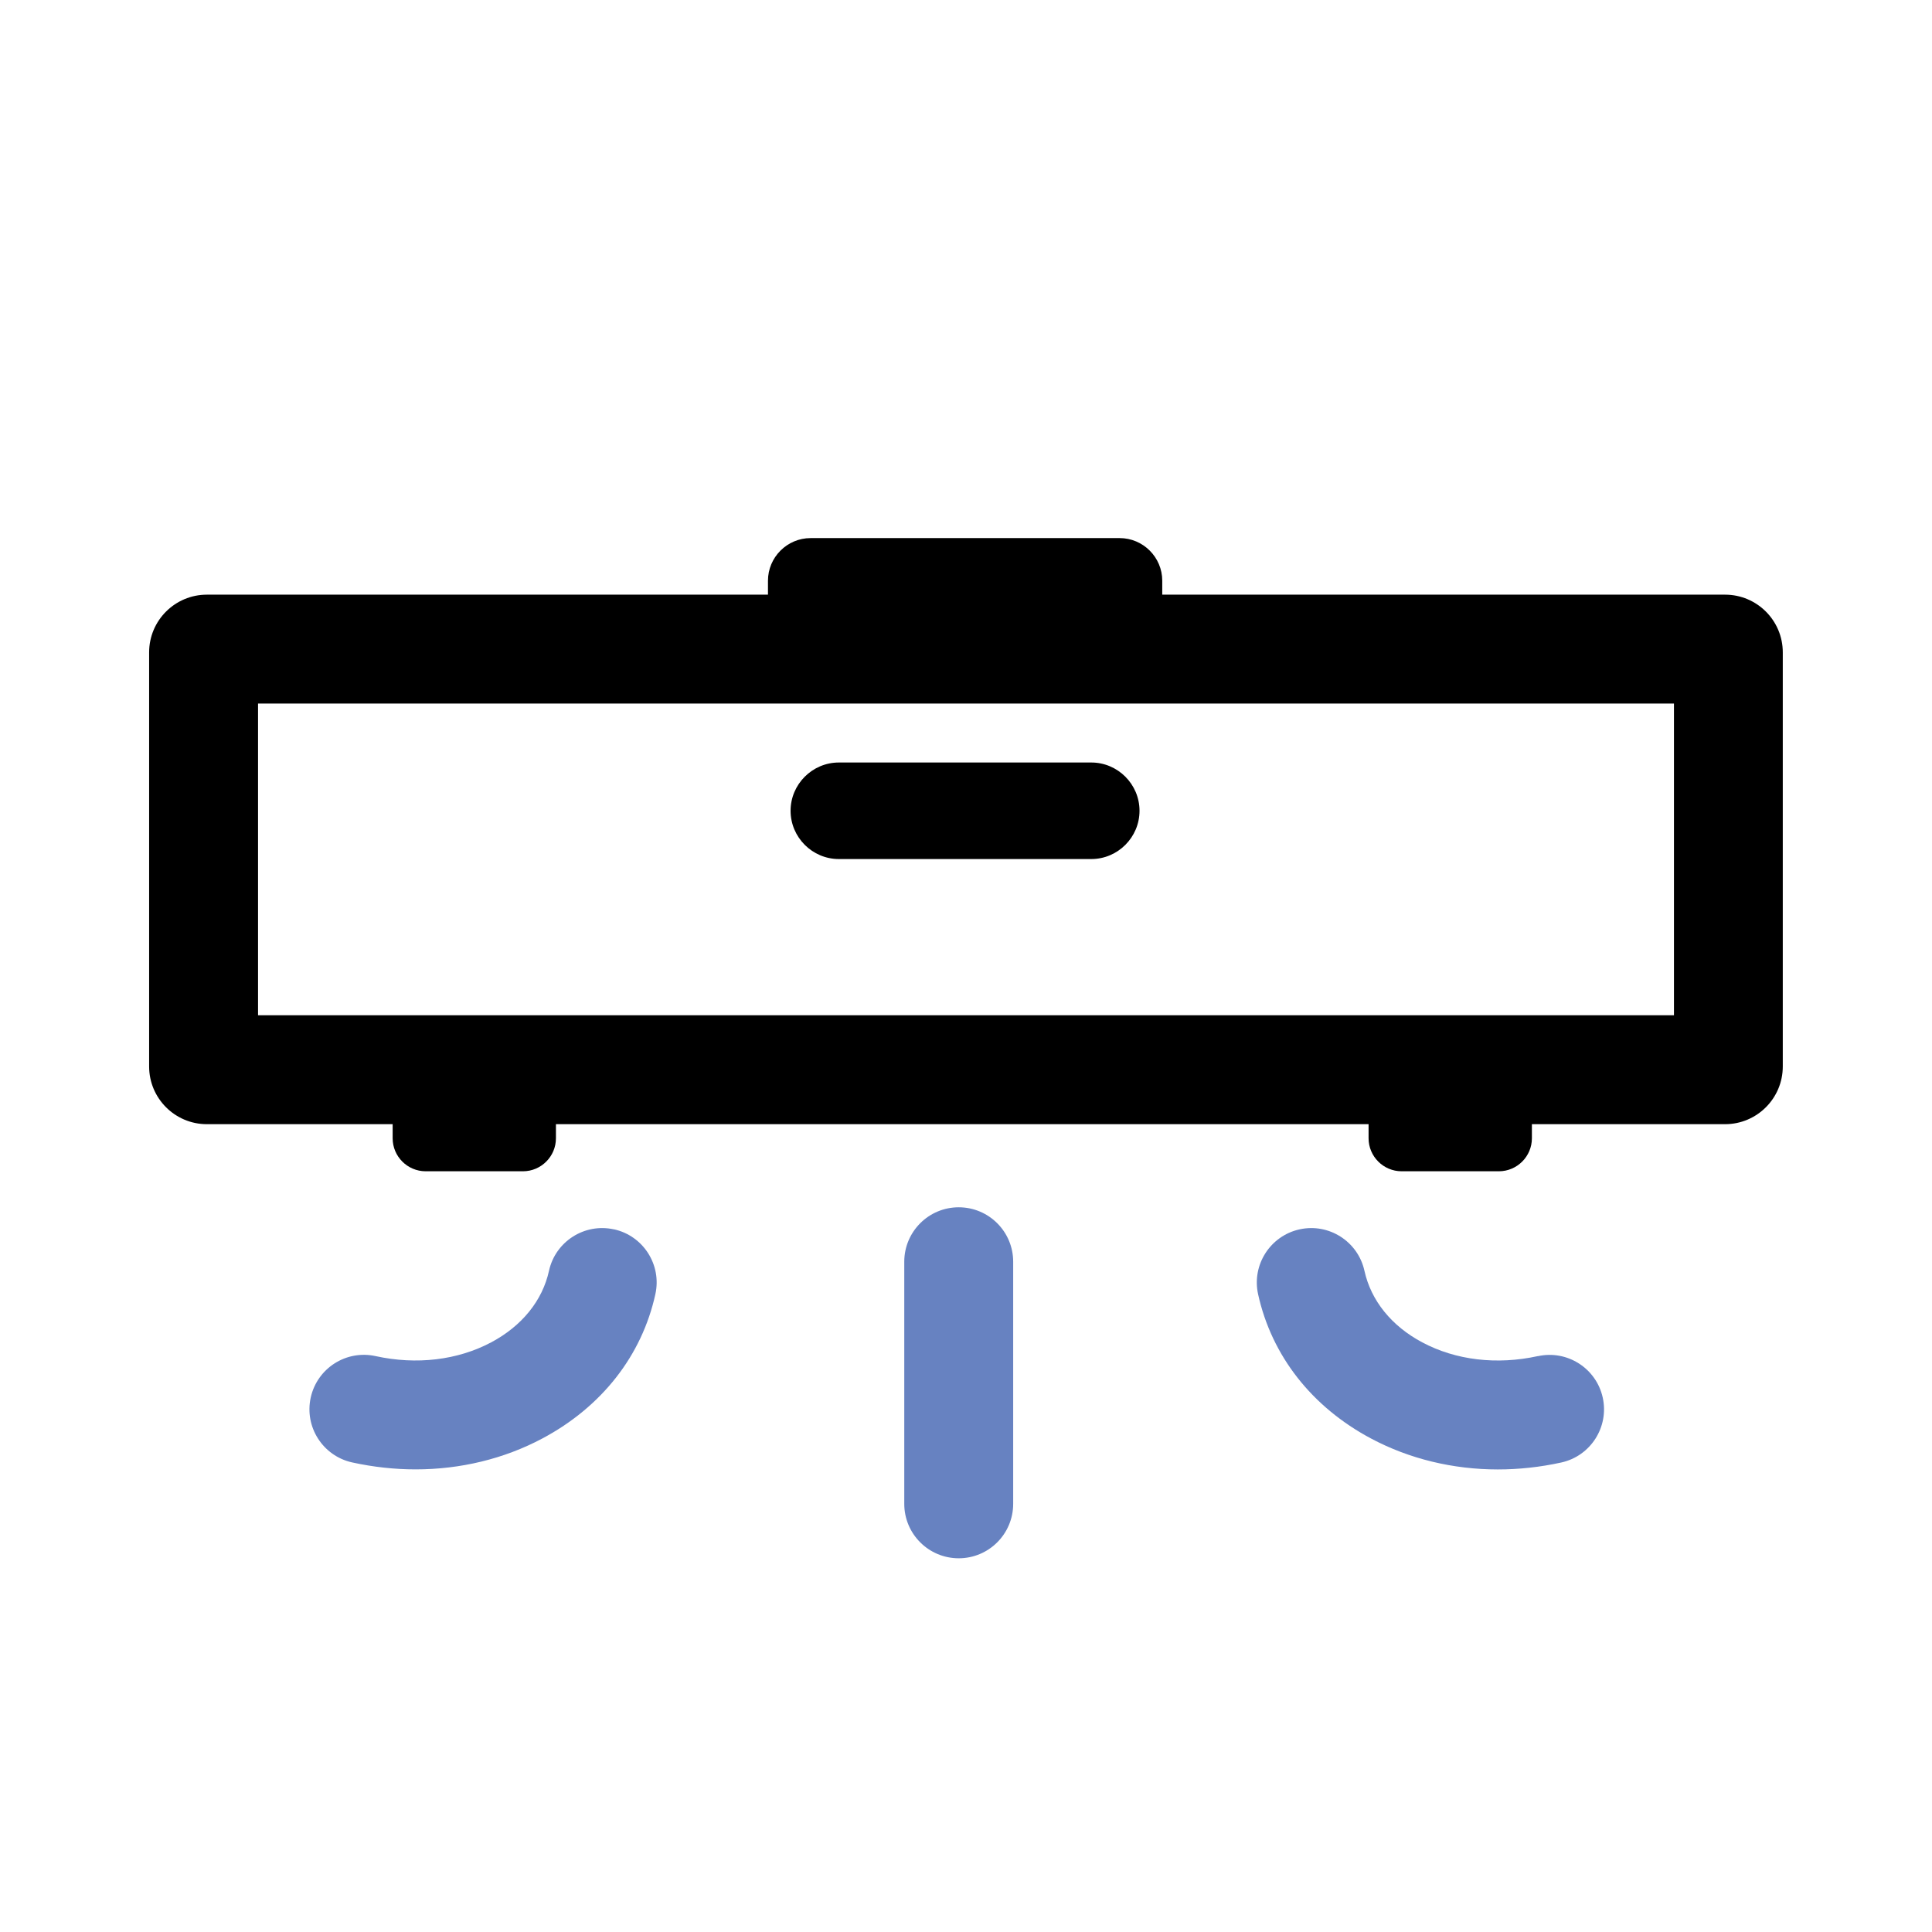
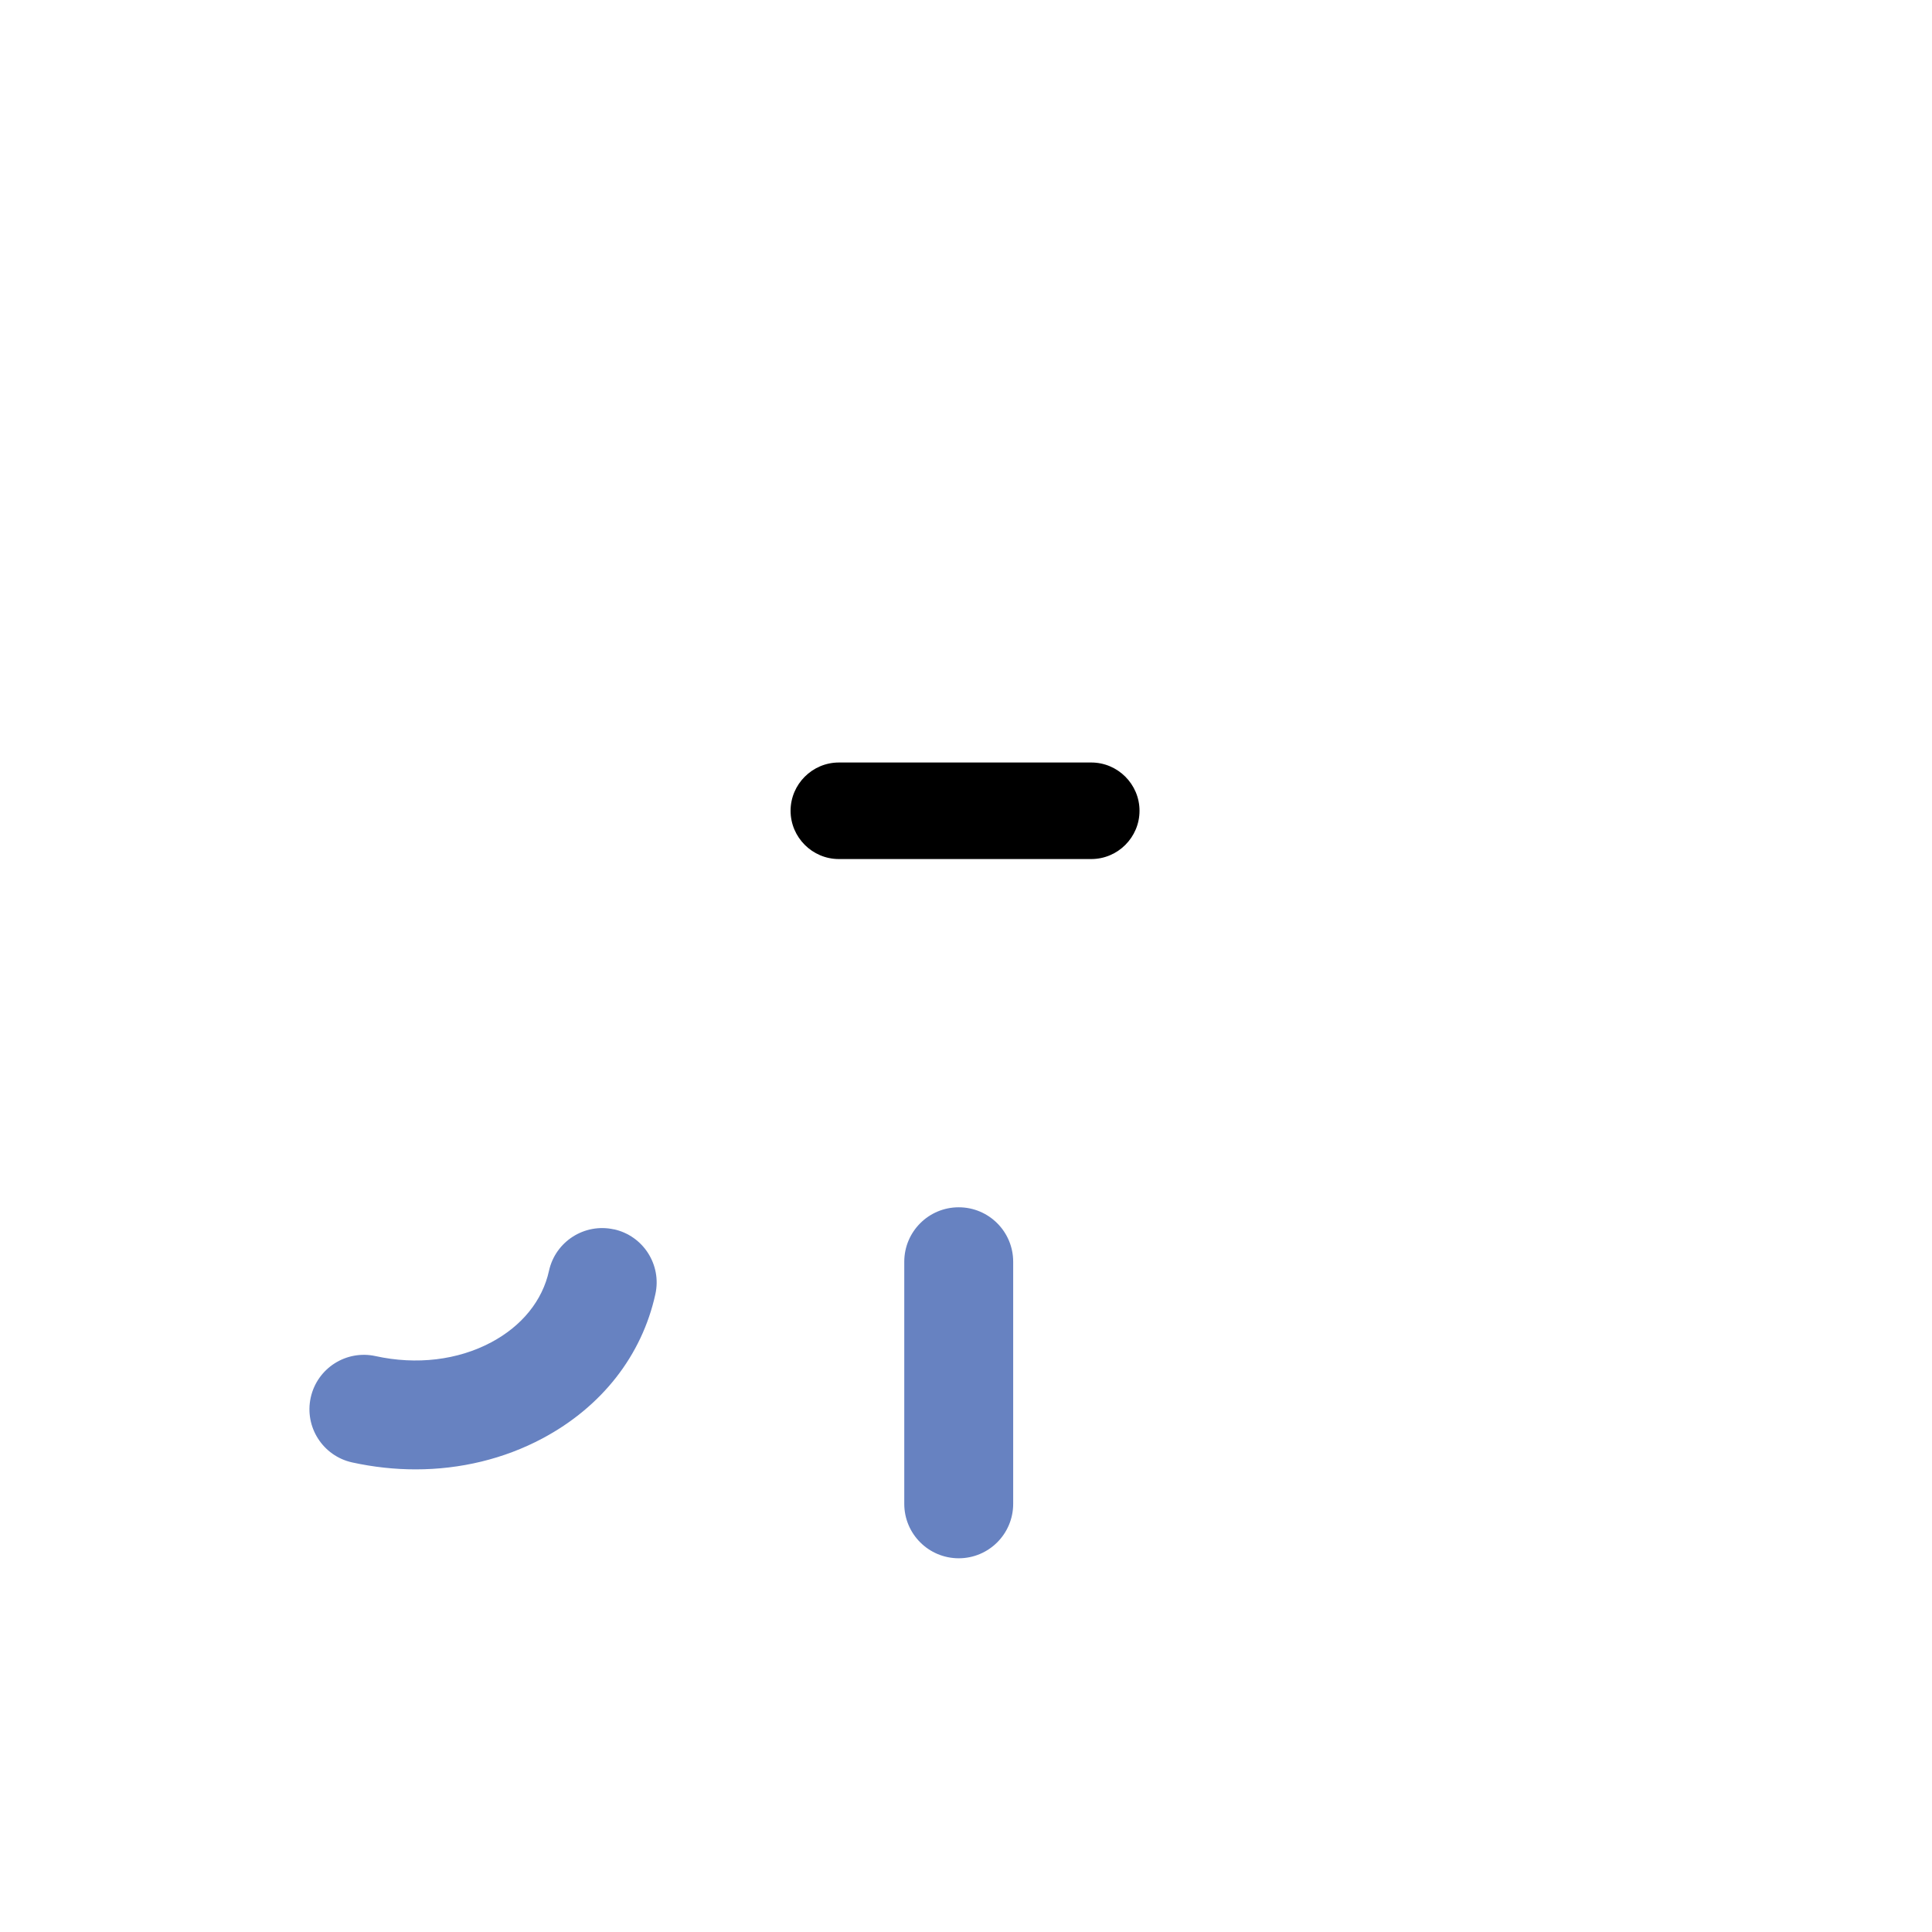
<svg xmlns="http://www.w3.org/2000/svg" fill="none" viewBox="0 0 64 64" height="64" width="64">
  <g clip-path="url(#clip0_2386_39605)">
-     <path fill="black" d="M57.148 19.699H38.501V19.236C38.501 18.458 37.865 17.825 37.09 17.825H26.852C26.074 17.825 25.44 18.461 25.44 19.236V19.699H6.853C5.797 19.699 4.94 20.555 4.94 21.611V35.328C4.94 36.383 5.797 37.24 6.853 37.24H13.007V37.707C13.007 38.309 13.498 38.8 14.1 38.8H17.323C17.925 38.8 18.416 38.309 18.416 37.707V37.24H45.336V37.707C45.336 38.309 45.828 38.8 46.43 38.8H49.652C50.254 38.8 50.746 38.309 50.746 37.707V37.24H57.145C58.201 37.24 59.057 36.383 59.057 35.328V21.611C59.057 20.555 58.201 19.699 57.145 19.699H57.148ZM55.452 33.632H8.548V23.306H55.452V33.632Z" />
-     <path fill="black" d="M27.788 28.457H36.15C37.029 28.457 37.748 27.738 37.748 26.858C37.748 25.979 37.029 25.259 36.15 25.259H27.788C26.909 25.259 26.189 25.979 26.189 26.858C26.189 27.738 26.909 28.457 27.788 28.457Z" />
-     <path fill="#6782C1" d="M50.942 44.923C49.584 45.22 48.225 45.06 47.113 44.467C46.096 43.926 45.417 43.085 45.199 42.097C44.984 41.125 44.022 40.51 43.05 40.724C42.078 40.938 41.462 41.901 41.676 42.873C42.125 44.909 43.453 46.607 45.42 47.654C46.691 48.33 48.135 48.677 49.618 48.677C50.313 48.677 51.019 48.601 51.72 48.447C52.692 48.233 53.307 47.27 53.093 46.298C52.879 45.326 51.916 44.711 50.944 44.925L50.942 44.923Z" />
+     <path fill="black" d="M27.788 28.457H36.15C37.029 28.457 37.748 27.738 37.748 26.858C37.748 25.979 37.029 25.259 36.15 25.259H27.788C26.909 25.259 26.189 25.979 26.189 26.858C26.189 27.738 26.909 28.457 27.788 28.457" />
    <path fill="#6782C1" d="M20.335 40.724C19.363 40.51 18.4 41.125 18.186 42.097C17.97 43.085 17.288 43.926 16.271 44.467C15.16 45.058 13.798 45.22 12.443 44.923C11.468 44.709 10.508 45.324 10.293 46.296C10.079 47.27 10.695 48.231 11.667 48.445C12.368 48.598 13.072 48.675 13.768 48.675C15.252 48.675 16.695 48.328 17.967 47.651C19.931 46.605 21.262 44.909 21.71 42.871C21.925 41.899 21.309 40.936 20.337 40.722L20.335 40.724Z" />
    <path fill="#6782C1" d="M31.759 39.993C30.762 39.993 29.955 40.801 29.955 41.797V49.816C29.955 50.813 30.762 51.62 31.759 51.62C32.756 51.62 33.563 50.813 33.563 49.816V41.797C33.563 40.801 32.756 39.993 31.759 39.993Z" />
  </g>
  <defs>
    <clipPath id="clip0_2386_39605">
      <rect transform="translate(4.94 17.825)" fill="white" height="33.795" width="54.119" />
    </clipPath>
  </defs>
</svg>